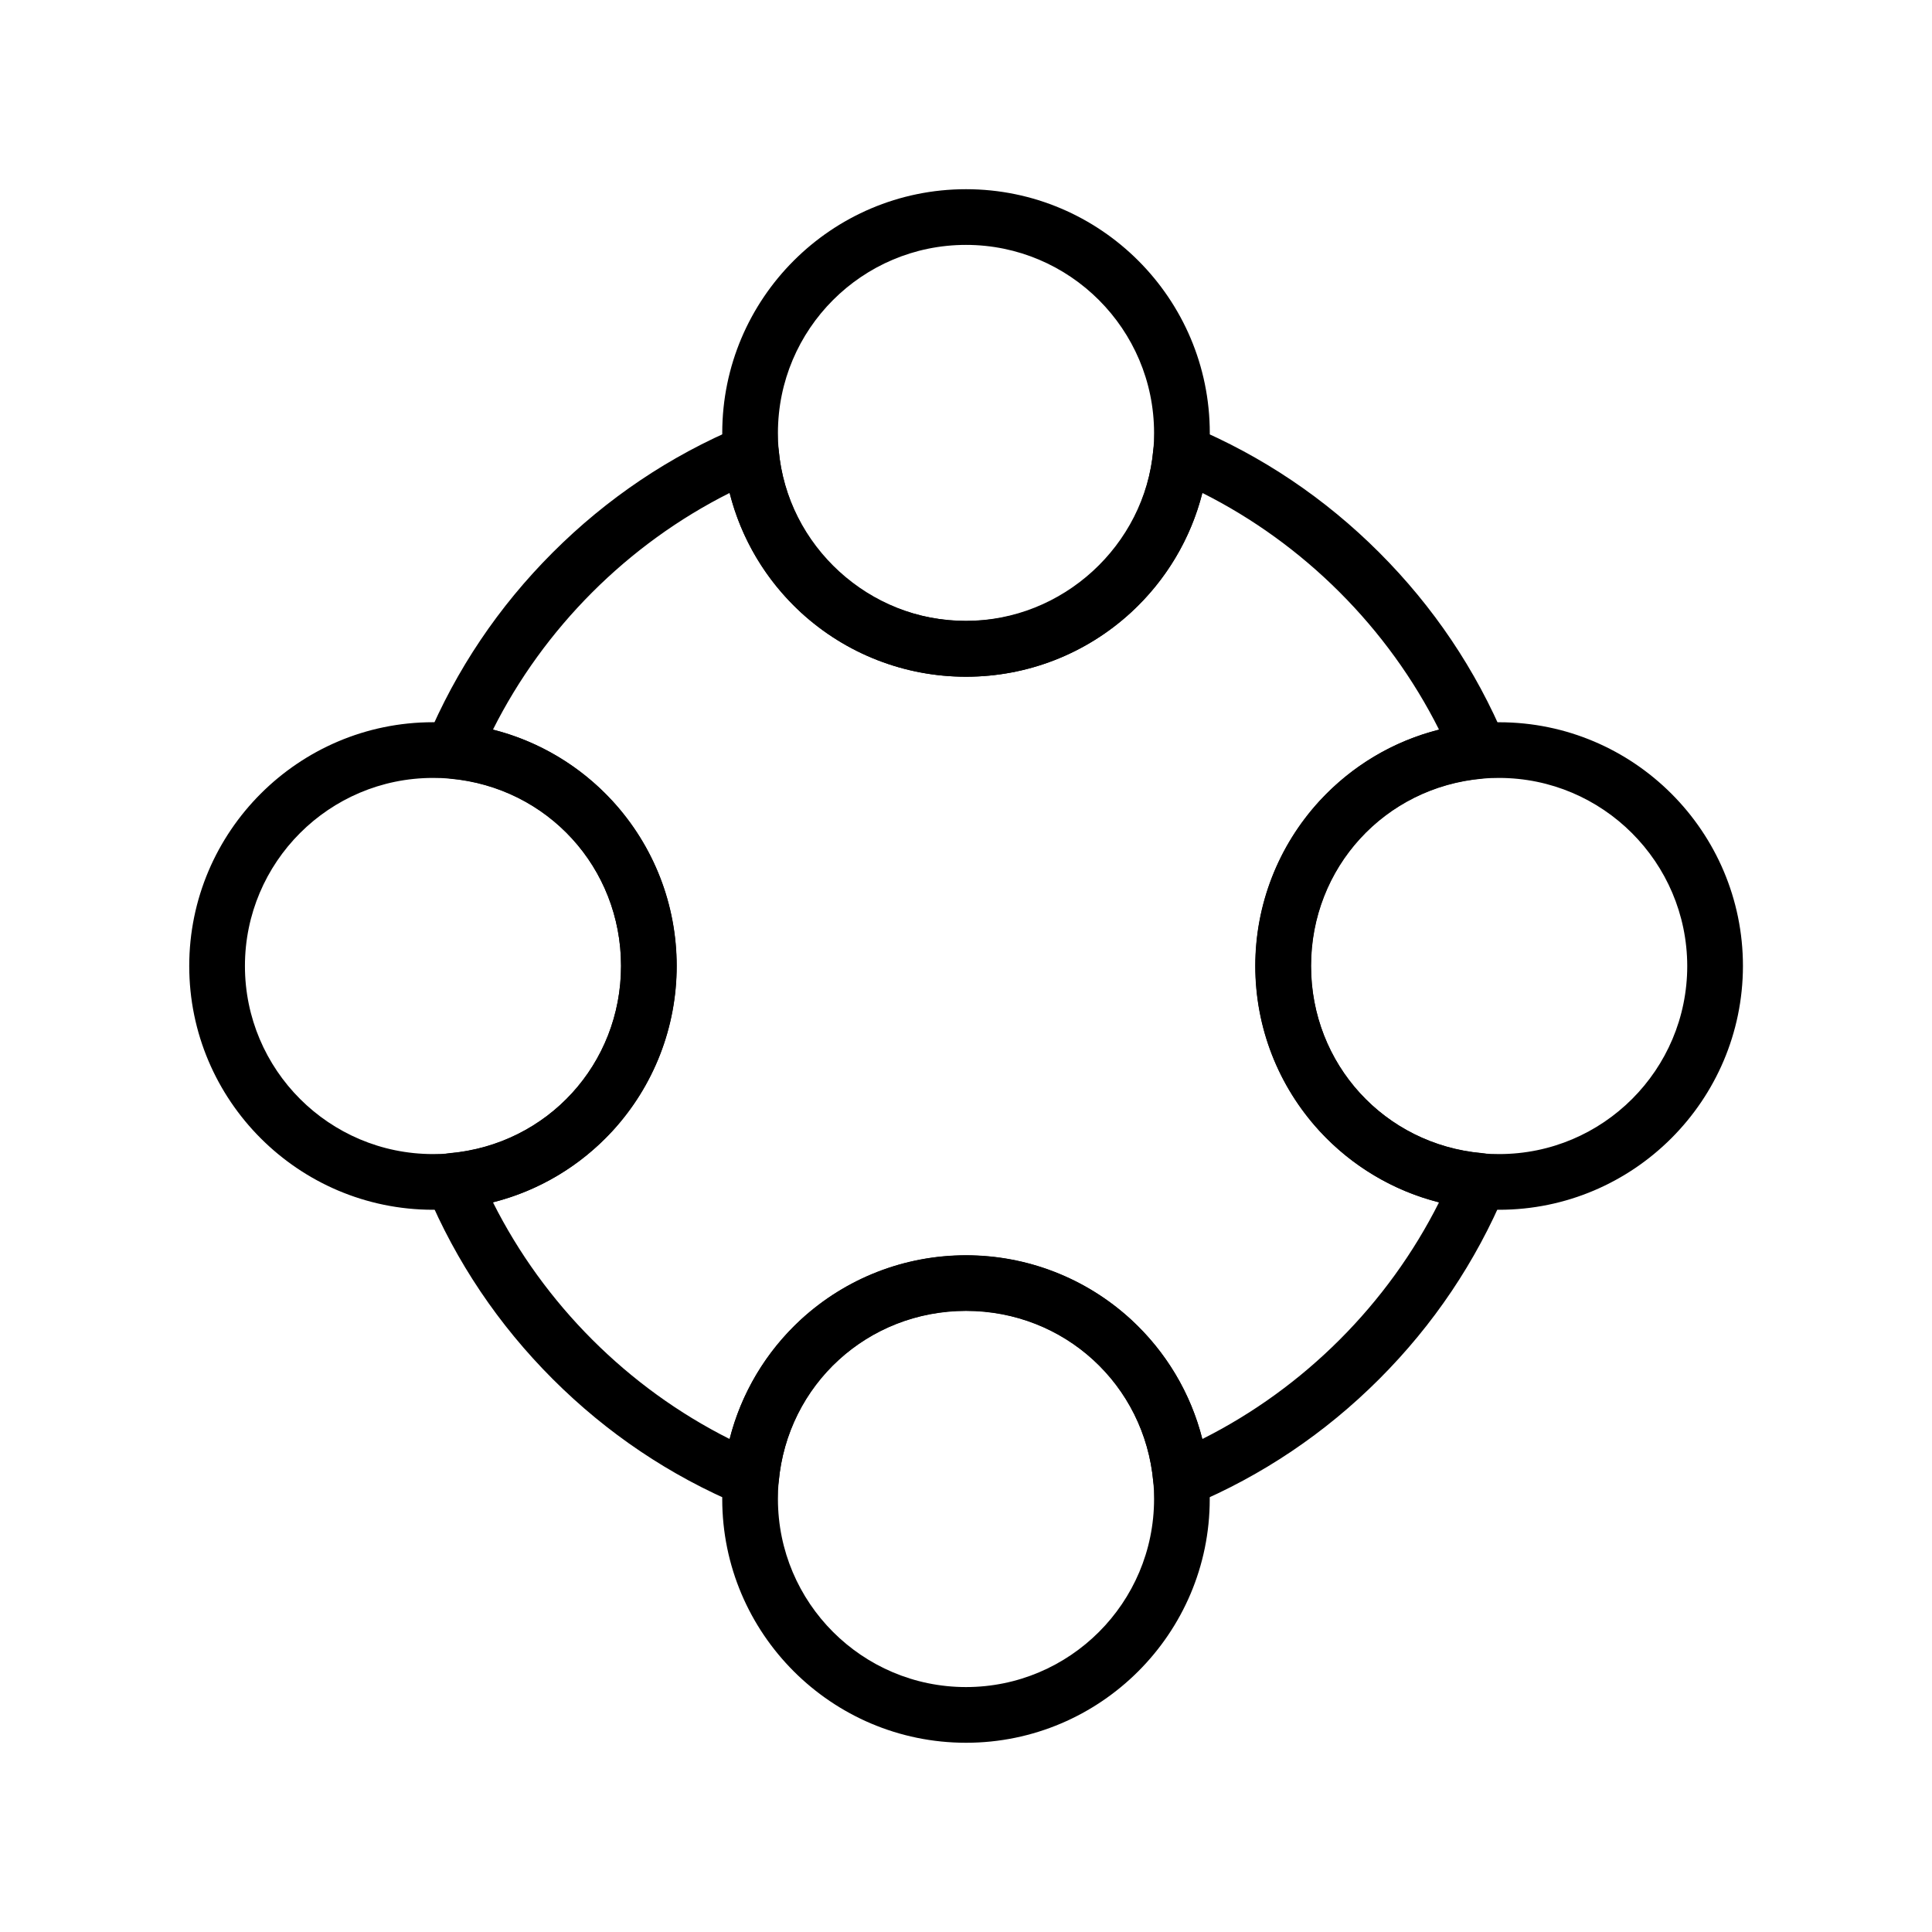
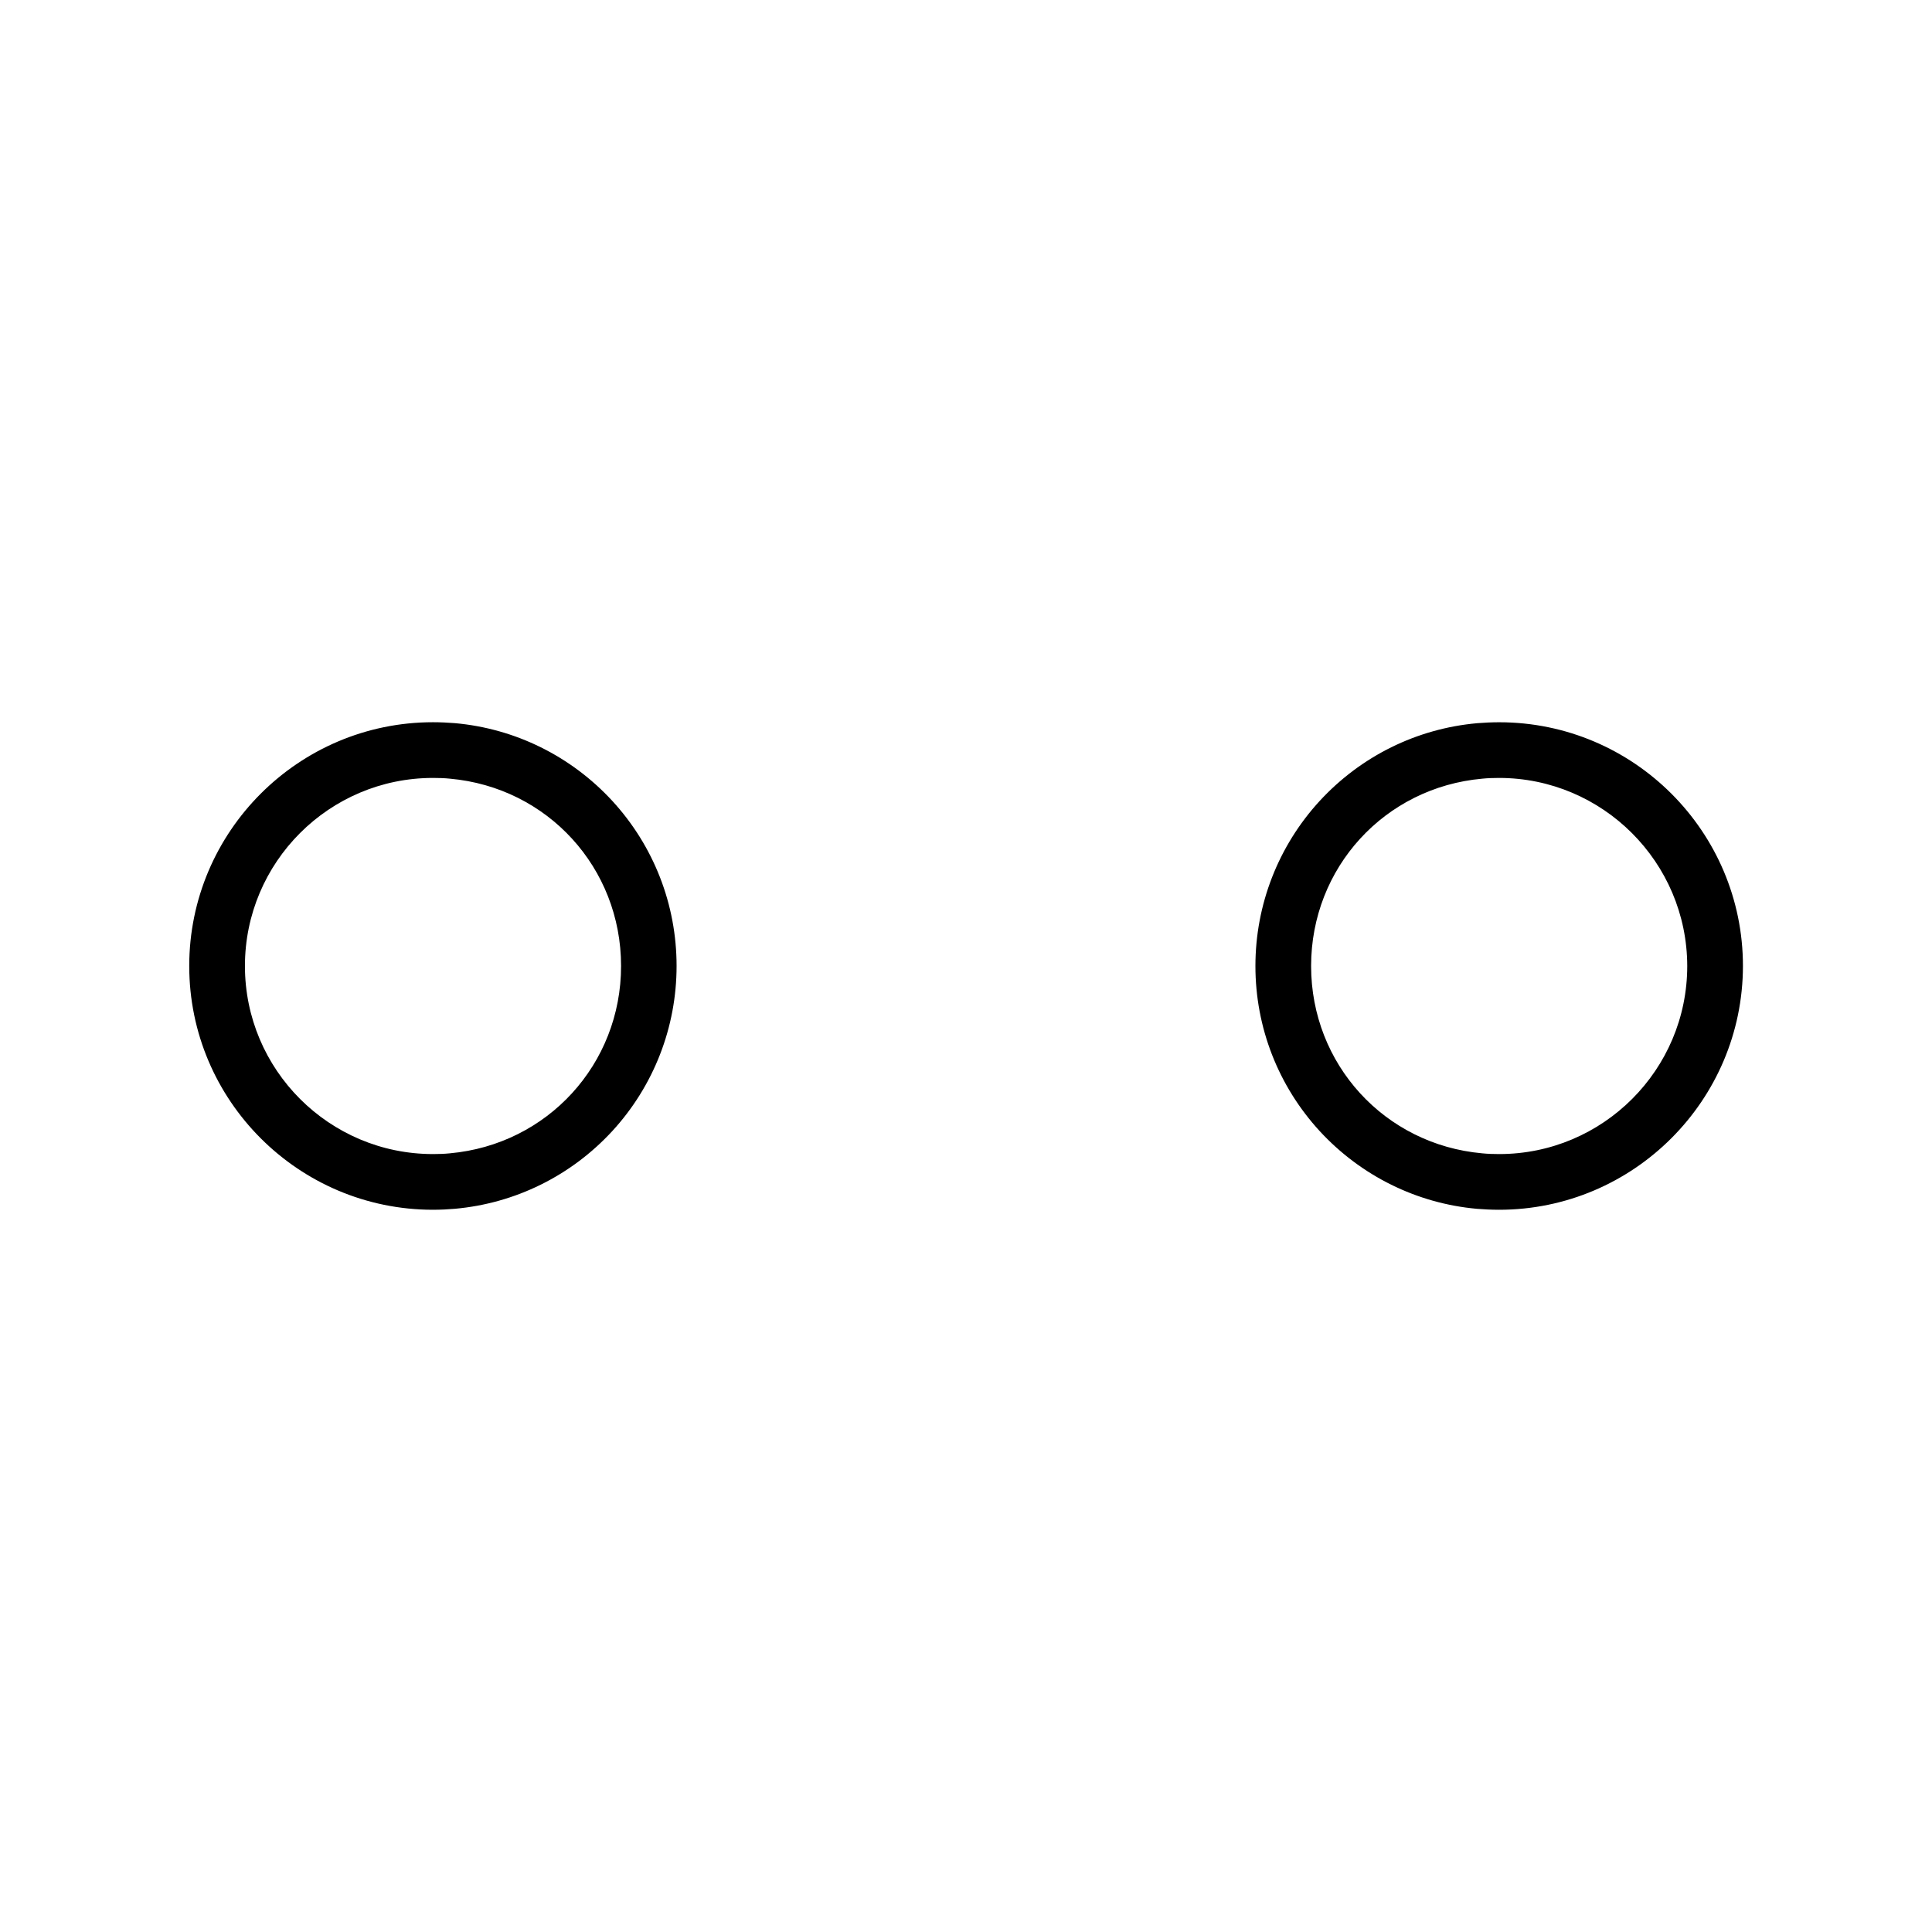
<svg xmlns="http://www.w3.org/2000/svg" fill="#000000" width="800px" height="800px" version="1.1" viewBox="144 144 512 512">
  <g>
-     <path d="m400 323.34c-16.234 0-31.785-6.051-43.738-17.023-11.855-10.922-19.188-25.73-20.613-41.77-0.148-1.871-0.246-3.789-0.246-5.805 0-35.621 28.98-64.602 64.602-64.602s64.602 28.98 64.602 64.602c0 1.969-0.098 3.938-0.246 5.805-1.426 15.988-8.758 30.801-20.613 41.723-11.965 11.02-27.512 17.07-43.746 17.07zm0-114.44c-27.504 0-49.84 22.336-49.84 49.84 0 1.523 0.051 3.051 0.195 4.477 2.262 25.484 24.059 45.363 49.645 45.363 25.977 0 47.332-19.484 49.645-45.363 0.148-1.477 0.195-2.953 0.195-4.477 0-27.453-22.34-49.84-49.84-49.84z" />
    <path d="m541.25 464.6c-1.969 0-3.938-0.098-5.805-0.246-15.988-1.426-30.801-8.758-41.723-20.613-10.973-11.957-17.023-27.453-17.023-43.738 0-16.234 6.051-31.785 17.023-43.738 10.922-11.855 25.73-19.188 41.77-20.613 1.871-0.148 3.789-0.246 5.805-0.246 35.621 0 64.602 28.98 64.602 64.602-0.051 35.617-29.027 64.594-64.648 64.594zm0-114.44c-1.523 0-3 0.051-4.43 0.195-25.879 2.312-45.363 23.617-45.363 49.645s19.484 47.332 45.363 49.645c1.477 0.148 2.953 0.195 4.477 0.195 27.504 0 49.84-22.336 49.84-49.84-0.047-27.504-22.434-49.84-49.887-49.84z" />
-     <path d="m400 605.85c-35.621 0-64.602-28.98-64.602-64.602 0-1.969 0.098-3.938 0.246-5.805 1.426-15.988 8.758-30.801 20.613-41.723 11.957-10.973 27.453-17.023 43.738-17.023 16.234 0 31.785 6.051 43.738 17.023 11.855 10.922 19.188 25.73 20.613 41.77 0.148 1.82 0.246 3.789 0.246 5.805 0.004 35.578-28.973 64.555-64.594 64.555zm0-114.44c-25.977 0-47.332 19.484-49.645 45.363-0.148 1.477-0.195 2.953-0.195 4.477 0 27.504 22.336 49.84 49.84 49.84s49.84-22.336 49.84-49.84c0-1.523-0.051-3.051-0.195-4.43-2.316-25.93-23.668-45.41-49.645-45.41z" />
    <path d="m258.75 464.6c-35.621 0-64.602-28.98-64.602-64.602s28.98-64.602 64.602-64.602c1.969 0 3.938 0.098 5.805 0.246 15.988 1.426 30.801 8.758 41.723 20.613 10.973 11.957 17.023 27.453 17.023 43.738 0 16.234-6.051 31.785-17.023 43.738-10.922 11.855-25.73 19.188-41.77 20.613-1.824 0.156-3.742 0.254-5.758 0.254zm0-114.44c-27.504 0-49.84 22.336-49.84 49.84s22.336 49.84 49.84 49.84c1.523 0 3.051-0.051 4.43-0.195 25.879-2.312 45.41-23.617 45.41-49.645s-19.484-47.332-45.363-49.645c-1.426-0.148-2.953-0.195-4.477-0.195z" />
-     <path d="m343.02 543.46c-0.984 0-1.918-0.195-2.856-0.59-18.648-7.824-35.324-19.039-49.691-33.406-14.367-14.367-25.586-31.047-33.406-49.691-0.934-2.164-0.738-4.625 0.492-6.641s3.344-3.344 5.656-3.543c25.879-2.312 45.363-23.617 45.363-49.645 0-26.027-19.484-47.332-45.363-49.645-2.363-0.195-4.43-1.523-5.656-3.543-1.23-2.016-1.379-4.477-0.492-6.641 7.824-18.648 19.039-35.324 33.406-49.691 14.367-14.367 31.047-25.586 49.691-33.406 2.164-0.934 4.625-0.738 6.641 0.492s3.344 3.344 3.543 5.656c2.312 25.879 23.617 45.363 49.645 45.363 25.586 0 47.379-19.926 49.645-45.363 0.195-2.363 1.523-4.43 3.543-5.656 2.016-1.23 4.477-1.379 6.641-0.492 18.648 7.824 35.324 19.039 49.691 33.406 14.367 14.367 25.586 31.047 33.406 49.691 0.934 2.164 0.738 4.625-0.492 6.641-1.23 2.016-3.344 3.344-5.656 3.543-25.879 2.312-45.363 23.617-45.363 49.645 0 26.027 19.484 47.332 45.363 49.645 2.363 0.195 4.43 1.523 5.656 3.543 1.23 2.016 1.379 4.477 0.492 6.641-7.824 18.648-19.039 35.324-33.406 49.691s-31.047 25.586-49.691 33.406c-2.164 0.934-4.625 0.738-6.641-0.492-2.016-1.23-3.344-3.344-3.543-5.656-2.312-25.879-23.617-45.363-49.645-45.363s-47.332 19.484-49.645 45.363c-0.195 2.363-1.523 4.43-3.543 5.656-1.176 0.738-2.457 1.082-3.785 1.082zm56.977-66.812c16.234 0 31.785 6.051 43.738 17.023 9.348 8.609 15.844 19.582 18.895 31.684 26.961-13.531 49.199-35.77 62.73-62.73-12.102-3.051-23.125-9.594-31.684-18.895-10.973-11.957-17.023-27.453-17.023-43.738 0-16.234 6.051-31.785 17.023-43.738 8.609-9.348 19.582-15.844 31.684-18.895-13.531-26.961-35.77-49.199-62.73-62.73-3.051 12.102-9.594 23.125-18.895 31.684-11.957 10.973-27.453 17.023-43.738 17.023-16.234 0-31.785-6.051-43.738-17.023-9.348-8.609-15.844-19.582-18.895-31.684-26.961 13.531-49.199 35.77-62.73 62.73 12.102 3.051 23.125 9.594 31.684 18.895 10.973 11.957 17.023 27.453 17.023 43.738 0 16.234-6.051 31.785-17.023 43.738-8.609 9.348-19.582 15.844-31.684 18.895 13.531 26.961 35.77 49.199 62.73 62.73 3.051-12.102 9.594-23.125 18.895-31.684 11.953-10.973 27.5-17.023 43.738-17.023z" />
  </g>
</svg>